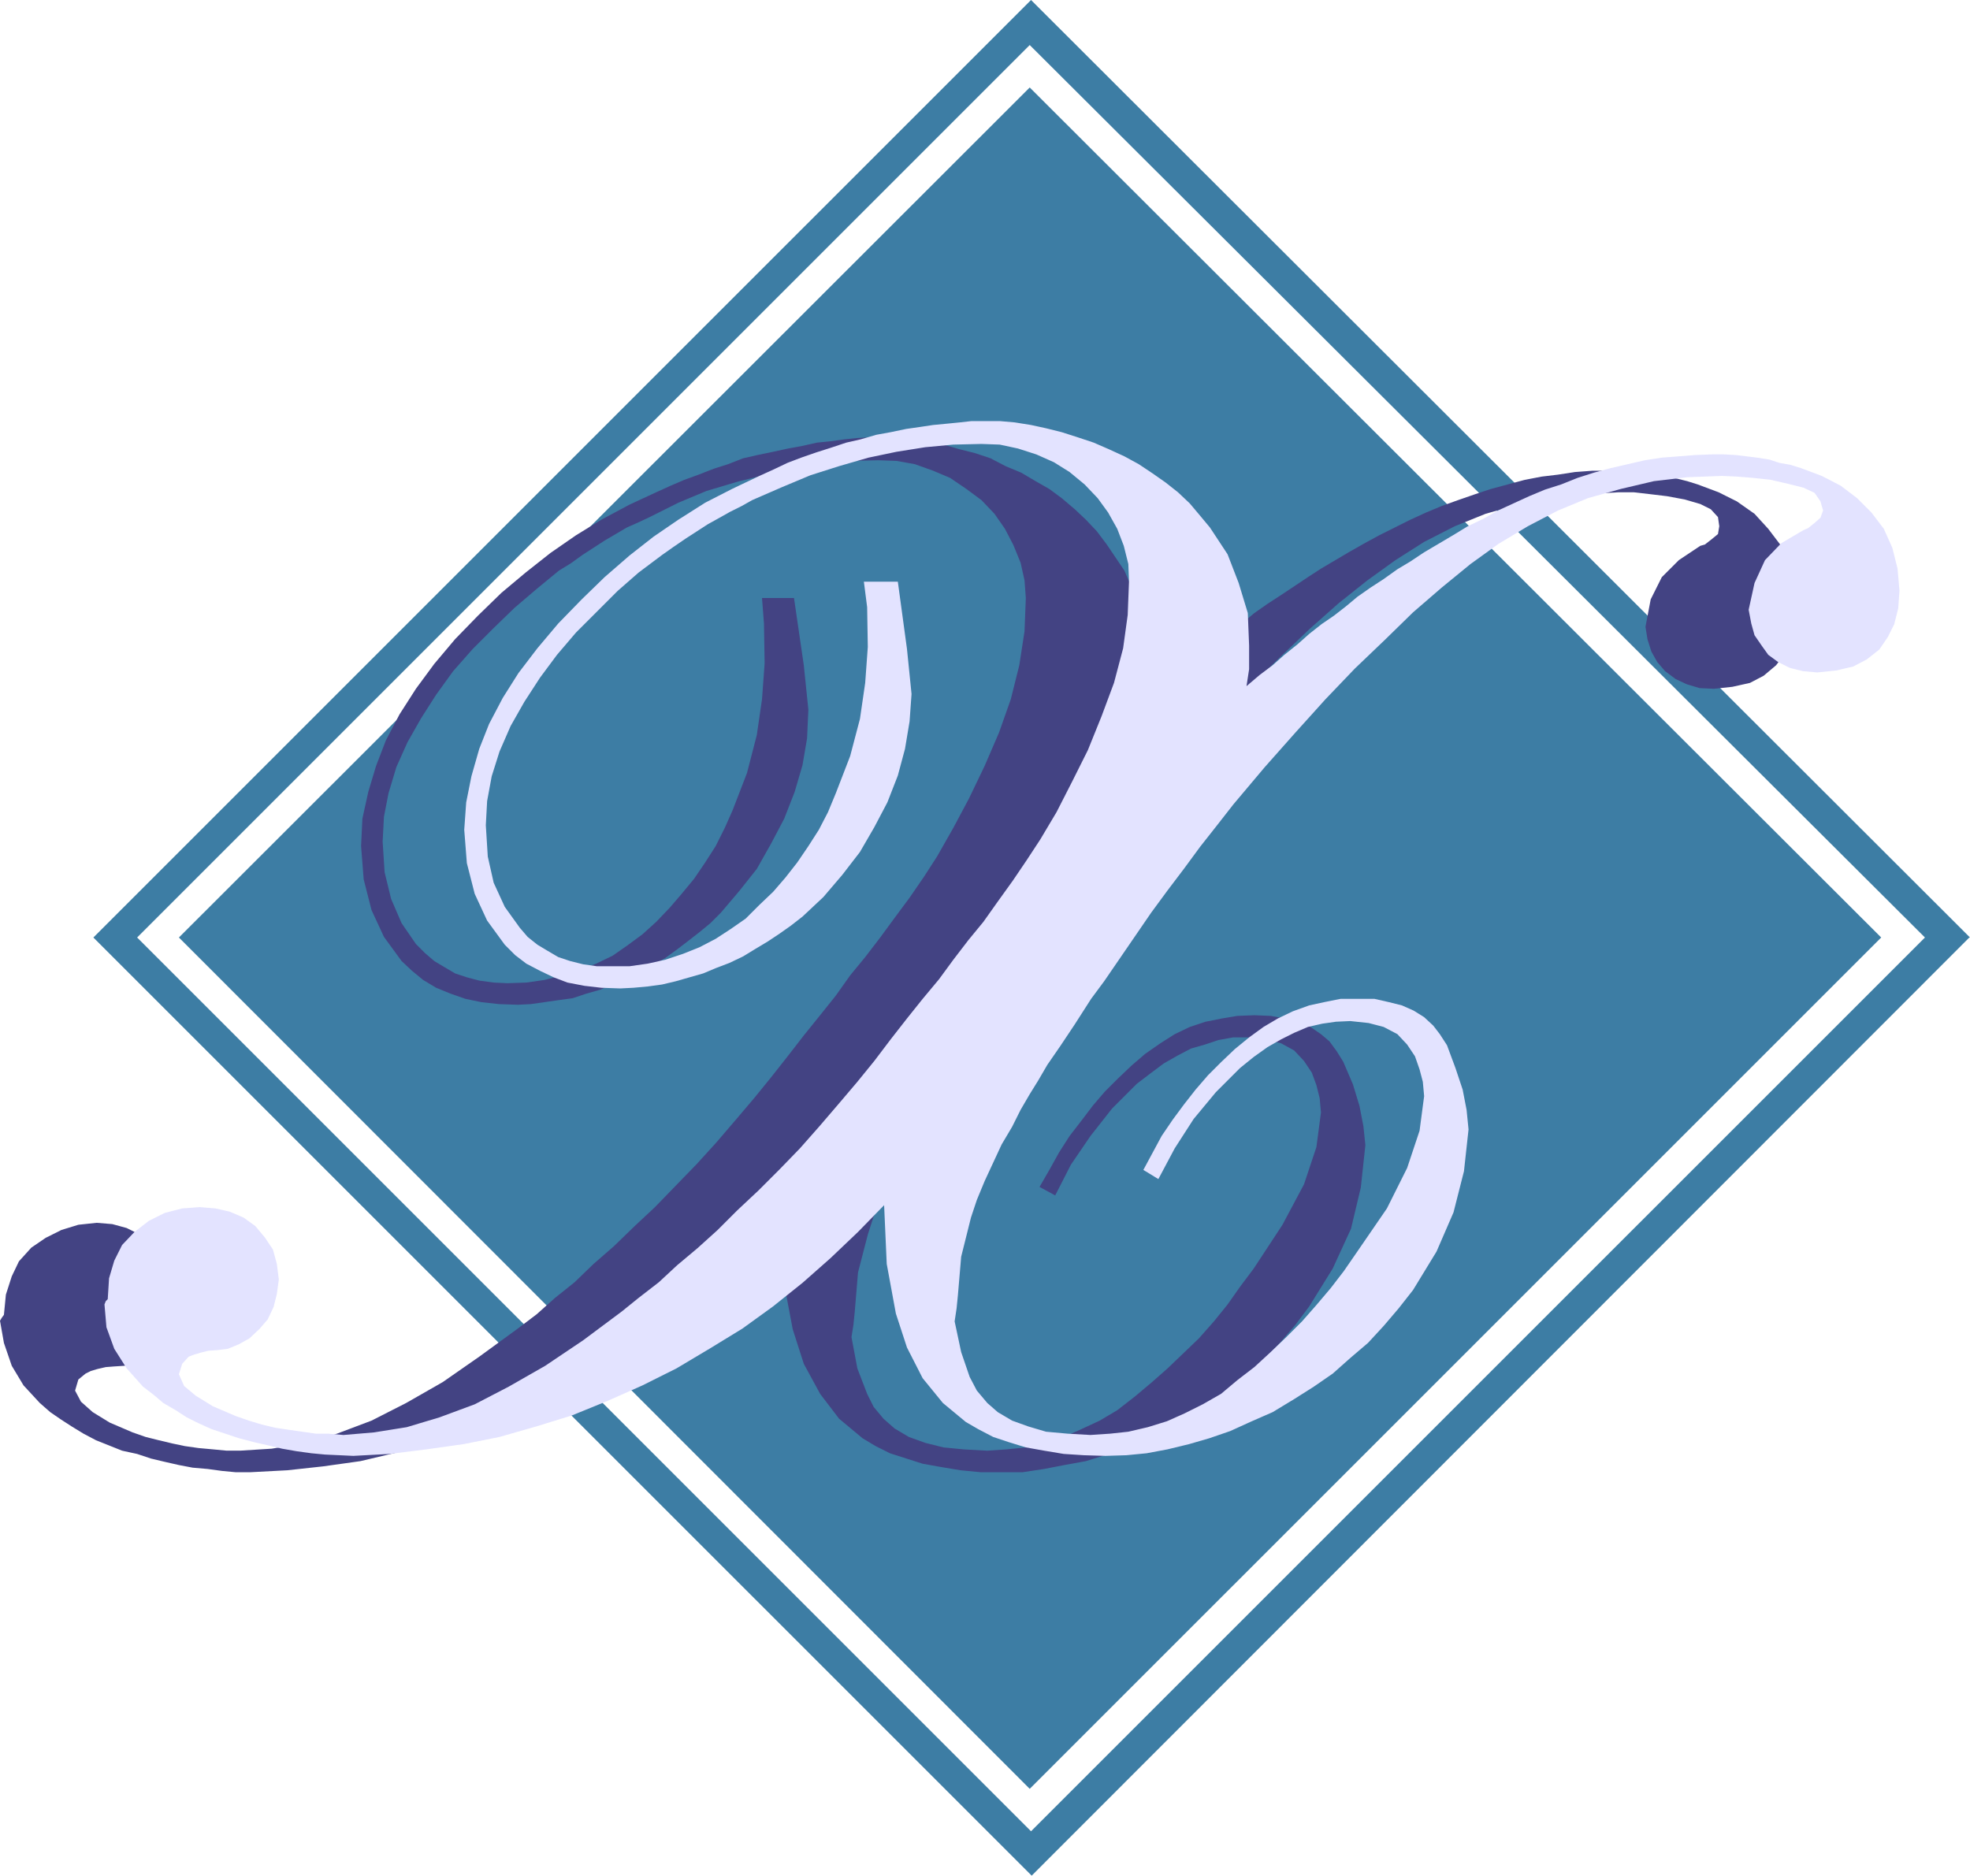
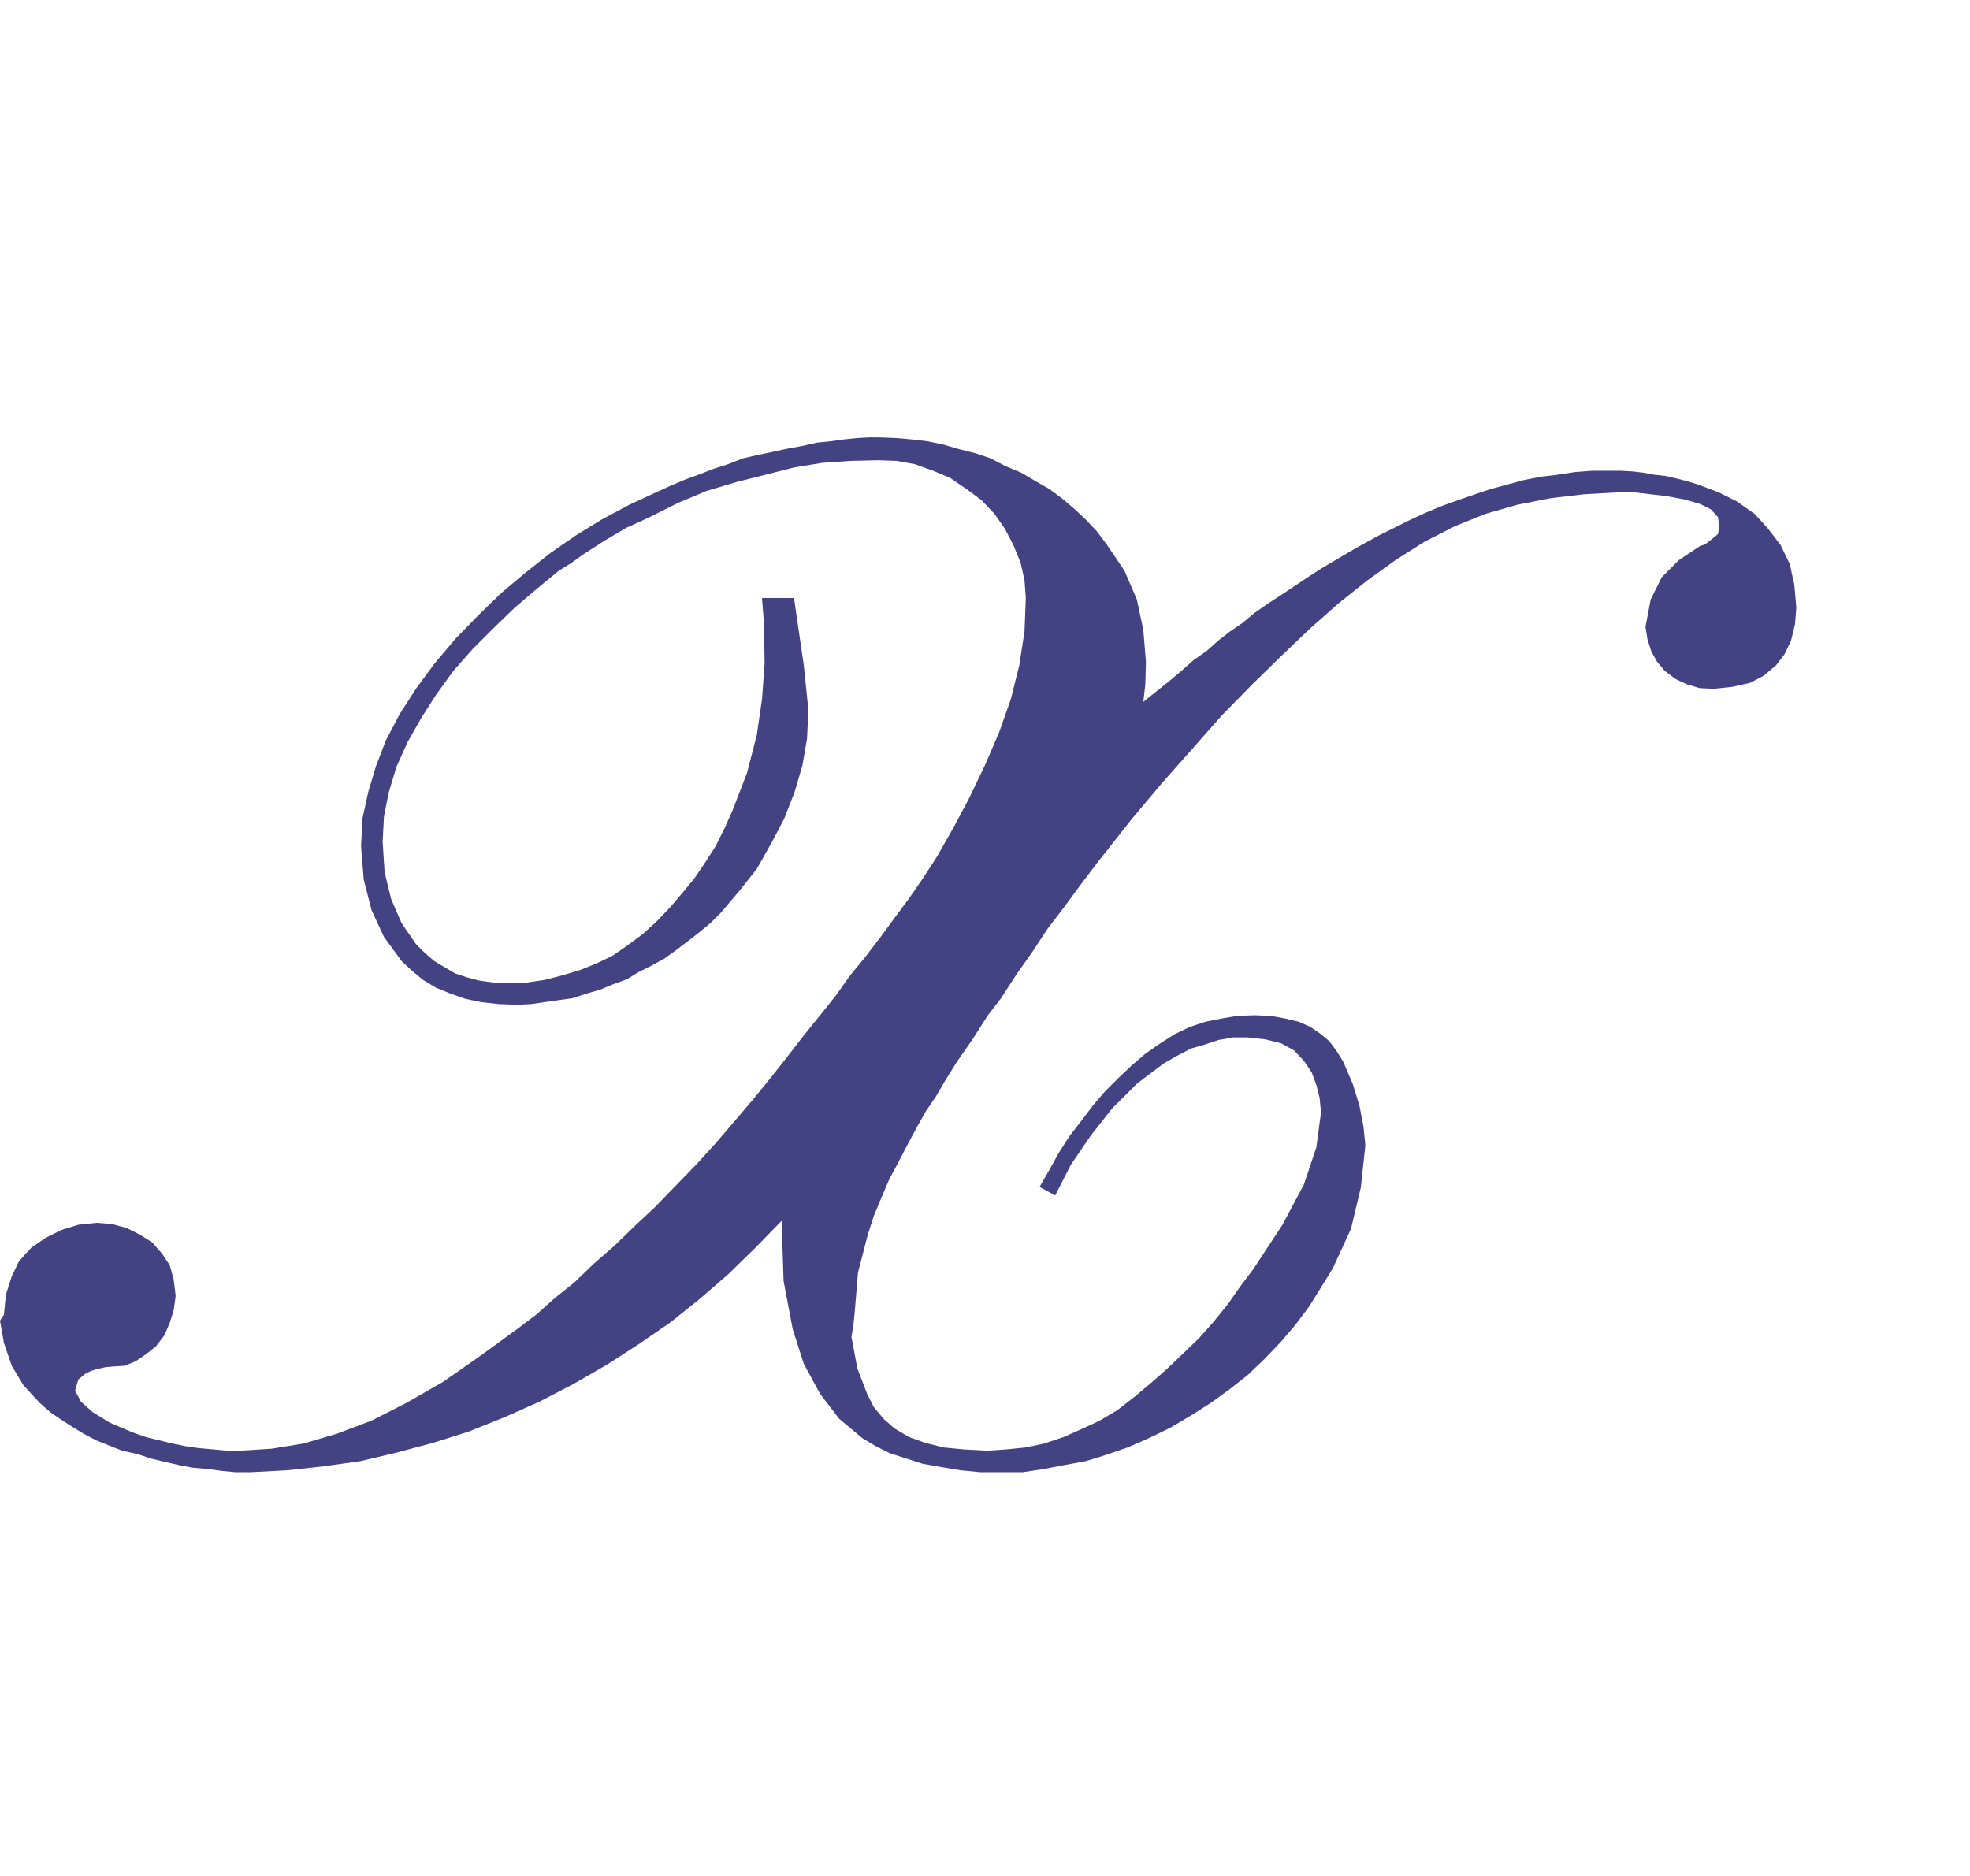
<svg xmlns="http://www.w3.org/2000/svg" xmlns:ns1="http://sodipodi.sourceforge.net/DTD/sodipodi-0.dtd" xmlns:ns2="http://www.inkscape.org/namespaces/inkscape" version="1.0" width="128.997mm" height="122.835mm" id="svg4" ns1:docname="Class X.wmf">
  <ns1:namedview id="namedview4" pagecolor="#ffffff" bordercolor="#000000" borderopacity="0.25" ns2:showpageshadow="2" ns2:pageopacity="0.0" ns2:pagecheckerboard="0" ns2:deskcolor="#d1d1d1" ns2:document-units="mm" />
  <defs id="defs1">
    <pattern id="WMFhbasepattern" patternUnits="userSpaceOnUse" width="6" height="6" x="0" y="0" />
  </defs>
-   <path style="fill:#3d7da4;fill-opacity:1;fill-rule:evenodd;stroke:none" d="M 476.396,232.047 254.843,11.15 33.936,232.047 255.166,453.268 476.396,232.047 h 10.989 L 255.328,464.256 23.109,232.047 255.166,0 487.547,232.047 h -11.15 z" id="path1" />
-   <path style="fill:#3d7da4;fill-opacity:1;fill-rule:evenodd;stroke:none" d="M 44.278,232.047 254.843,21.653 465.569,232.047 254.843,442.765 44.278,232.047 Z" id="path2" />
  <path style="fill:#434383;fill-opacity:1;fill-rule:evenodd;stroke:none" d="m 188.425,148.019 h 8.08 l 2.424,16.644 1.131,10.988 -0.323,7.11 -1.131,6.625 -1.939,6.625 -2.586,6.625 -3.232,6.141 -3.555,6.302 -4.363,5.494 -4.525,5.333 -2.586,2.585 -2.747,2.262 -2.909,2.262 -2.747,2.101 -2.909,2.101 -3.232,1.778 -3.232,1.616 -2.909,1.778 -3.555,1.293 -3.07,1.293 -3.394,0.97 -3.394,1.131 -3.555,0.485 -3.394,0.485 -3.394,0.485 -3.232,0.162 -4.686,-0.162 -4.363,-0.485 -3.878,-0.808 -3.717,-1.293 -3.555,-1.454 -3.232,-1.939 -2.747,-2.262 -2.586,-2.424 -4.363,-5.979 -3.07,-6.625 -1.939,-7.595 -0.646,-8.241 0.323,-6.787 1.454,-6.625 1.939,-6.464 2.424,-6.302 3.394,-6.464 4.04,-6.302 4.525,-6.141 5.171,-6.141 5.656,-5.817 5.818,-5.656 5.979,-5.009 6.141,-4.848 6.302,-4.363 6.302,-3.878 6.949,-3.717 6.626,-3.07 3.555,-1.616 3.394,-1.454 3.555,-1.293 3.717,-1.454 3.555,-1.131 3.717,-1.454 3.555,-0.808 3.878,-0.808 3.717,-0.808 3.555,-0.646 3.555,-0.808 3.232,-0.323 3.555,-0.485 3.07,-0.323 2.909,-0.162 h 2.909 l 4.04,0.162 3.717,0.323 4.04,0.485 3.878,0.808 3.878,1.131 3.878,0.97 3.878,1.293 3.717,1.939 3.878,1.616 3.555,2.101 3.394,1.939 3.07,2.262 3.232,2.747 2.747,2.585 2.747,2.909 2.424,3.232 4.363,6.464 3.07,7.11 1.616,7.595 0.646,7.918 -0.162,5.656 -0.485,4.201 3.232,-2.585 3.232,-2.585 3.07,-2.585 2.909,-2.585 3.232,-2.262 2.909,-2.585 2.909,-2.262 3.07,-2.101 2.909,-2.424 3.232,-2.262 3.232,-2.101 3.394,-2.262 3.394,-2.262 3.232,-2.101 3.555,-2.101 3.555,-2.101 3.717,-2.101 3.555,-1.939 3.878,-1.939 3.878,-1.939 3.878,-1.778 3.878,-1.616 4.04,-1.454 4.202,-1.454 3.878,-1.293 4.202,-1.131 4.202,-1.131 4.202,-0.808 4.04,-0.485 4.202,-0.646 4.363,-0.323 h 4.202 2.747 l 2.909,0.162 2.747,0.323 2.586,0.485 2.909,0.323 2.747,0.646 2.586,0.646 2.586,0.808 5.171,1.939 4.525,2.262 4.363,3.07 3.394,3.717 3.07,4.04 2.262,4.686 1.131,5.171 0.485,5.656 -0.323,4.04 -0.97,4.04 -1.616,3.393 -2.101,2.747 -3.07,2.585 -3.394,1.778 -4.363,0.97 -4.525,0.485 -3.555,-0.162 -3.232,-0.97 -2.747,-1.293 -2.586,-1.939 -1.939,-2.262 -1.454,-2.585 -0.97,-3.07 -0.485,-3.07 1.293,-6.787 2.747,-5.494 4.202,-4.201 5.333,-3.555 1.131,-0.323 1.454,-1.131 1.778,-1.454 0.323,-1.939 -0.323,-2.262 -1.778,-1.939 -2.586,-1.293 -3.878,-1.131 -4.363,-0.808 -4.04,-0.485 -4.202,-0.485 h -3.717 l -8.565,0.485 -8.242,0.97 -8.242,1.616 -7.918,2.262 -7.595,3.07 -7.595,3.878 -7.11,4.525 -6.949,5.009 -7.11,5.656 -7.11,6.302 -7.11,6.787 -7.272,7.11 -7.434,7.595 -7.272,8.241 -7.595,8.564 -7.595,9.049 -4.202,5.333 -4.202,5.333 -4.04,5.333 -4.04,5.494 -4.202,5.494 -3.717,5.656 -3.878,5.494 -3.878,5.979 -3.232,4.201 -4.04,6.302 -3.717,5.333 -2.909,4.686 -2.262,3.878 -2.424,3.555 -2.101,3.717 -2.262,4.201 -2.262,4.363 -2.424,4.525 -1.939,4.525 -1.939,4.686 -1.454,4.525 -2.424,9.372 -0.808,9.696 -0.323,3.232 -0.485,3.07 1.454,7.756 2.424,6.302 1.616,3.232 2.424,2.909 2.747,2.424 3.555,2.101 4.04,1.454 4.525,1.131 5.01,0.485 5.818,0.323 4.686,-0.323 4.848,-0.485 4.525,-0.97 4.848,-1.616 4.363,-1.939 4.525,-2.101 4.363,-2.585 4.363,-3.393 4.04,-3.393 4.04,-3.555 3.878,-3.717 3.878,-3.717 3.717,-4.201 3.394,-4.201 3.07,-4.363 3.394,-4.525 7.11,-10.827 5.333,-10.019 3.07,-9.211 1.131,-8.564 -0.323,-3.555 -0.808,-3.232 -1.131,-3.07 -1.939,-2.909 -2.424,-2.585 -3.232,-1.778 -3.878,-0.97 -4.363,-0.485 h -3.717 l -3.555,0.646 -3.394,1.131 -3.394,0.97 -3.394,1.778 -3.394,1.939 -3.232,2.424 -3.394,2.585 -6.141,6.141 -5.333,6.787 -4.848,7.11 -3.878,7.595 -3.878,-2.101 2.424,-4.201 2.424,-4.363 2.586,-4.04 2.747,-3.555 3.07,-4.04 2.909,-3.393 3.232,-3.232 3.394,-3.232 3.394,-2.909 3.717,-2.585 3.555,-2.262 3.717,-1.778 3.878,-1.293 4.04,-0.808 3.878,-0.646 4.202,-0.162 4.04,0.162 3.555,0.646 3.394,0.808 2.909,1.293 2.586,1.778 2.101,1.778 1.778,2.424 1.616,2.585 2.424,5.656 1.616,5.333 0.97,5.009 0.485,4.686 -1.131,10.504 -2.424,10.18 -4.525,9.857 -5.818,9.372 -3.394,4.525 -3.717,4.363 -4.04,4.201 -4.04,3.878 -4.525,3.555 -4.686,3.393 -4.848,3.07 -5.171,3.07 -5.333,2.585 -5.171,2.262 -5.171,1.778 -5.171,1.616 -5.333,0.97 -5.01,0.97 -5.333,0.808 h -4.848 -5.494 l -5.01,-0.485 -4.848,-0.808 -4.525,-0.808 -4.04,-1.293 -4.04,-1.293 -3.555,-1.778 -3.232,-1.939 -5.818,-4.848 -4.686,-6.141 -4.04,-7.433 -2.747,-8.564 -2.262,-11.958 -0.485,-14.867 -6.626,6.787 -6.626,6.464 -7.11,6.141 -7.272,5.817 -7.757,5.333 -7.757,5.009 -8.403,4.848 -8.403,4.363 -8.726,3.878 -8.888,3.555 -8.726,2.747 -9.05,2.424 -8.888,2.101 -9.211,1.293 -8.888,0.97 -9.211,0.485 h -3.555 l -3.394,-0.323 -3.555,-0.485 -3.717,-0.323 -3.394,-0.646 -3.555,-0.808 -3.394,-0.808 -3.394,-1.131 -3.717,-0.808 -3.232,-1.293 -3.232,-1.293 -3.07,-1.616 -2.909,-1.778 -2.747,-1.778 -2.586,-1.778 -2.586,-2.262 L 5.818,342.9 2.909,338.052 0.97,332.397 0,326.902 l 0.485,-0.808 0.485,-0.646 0.485,-5.009 1.454,-4.525 1.778,-3.717 3.07,-3.393 3.555,-2.424 3.878,-1.939 4.202,-1.293 4.525,-0.485 3.878,0.323 3.555,0.97 3.232,1.616 3.07,1.939 2.424,2.747 1.939,2.909 0.97,3.555 0.485,4.04 -0.485,3.555 -0.97,3.07 -1.293,3.07 -2.101,2.747 -2.424,1.939 -2.586,1.778 -2.747,1.131 -2.586,0.162 -2.101,0.162 -2.101,0.485 -1.616,0.485 -1.293,0.646 -1.778,1.454 -0.808,2.747 1.454,2.747 2.909,2.585 4.202,2.585 5.656,2.424 3.232,1.131 3.232,0.808 3.394,0.808 3.07,0.646 3.394,0.485 3.555,0.323 3.394,0.323 h 3.394 l 7.757,-0.485 7.918,-1.293 8.242,-2.424 8.565,-3.232 8.565,-4.363 9.05,-5.171 9.05,-6.302 9.534,-6.948 4.686,-3.555 4.525,-4.04 4.848,-3.878 4.686,-4.525 5.01,-4.363 5.171,-5.009 5.01,-4.686 5.171,-5.333 5.171,-5.333 4.848,-5.333 4.848,-5.656 4.525,-5.333 4.202,-5.171 4.202,-5.333 3.878,-5.009 4.04,-5.009 3.878,-4.848 3.555,-5.009 3.717,-4.525 3.717,-4.848 3.555,-4.848 3.717,-5.009 3.555,-5.171 3.232,-5.009 4.04,-7.11 3.878,-7.272 3.878,-8.08 3.555,-8.241 2.909,-8.241 2.101,-8.403 1.293,-8.403 0.323,-8.241 -0.323,-4.363 -0.97,-4.363 -1.778,-4.363 -2.101,-4.04 -2.586,-3.717 -3.232,-3.393 -3.717,-2.747 -4.04,-2.747 -4.202,-1.778 -4.525,-1.616 -4.525,-0.808 -4.525,-0.162 -6.949,0.162 -6.949,0.485 -6.949,1.131 -6.949,1.778 -7.11,1.778 -7.595,2.262 -6.949,2.909 -7.11,3.555 -2.747,1.293 -2.909,1.293 -2.747,1.616 -2.747,1.616 -2.747,1.778 -2.747,1.778 -2.909,2.101 -2.909,1.778 -5.494,4.525 -5.494,4.686 -5.171,5.009 -5.171,5.171 -4.848,5.494 -4.202,5.817 -3.717,5.817 -3.394,5.979 -2.747,6.141 -1.939,6.464 -1.131,5.817 -0.323,6.141 0.485,7.595 1.616,6.625 2.586,5.979 3.555,5.171 2.262,2.262 2.262,1.939 2.424,1.454 2.747,1.616 2.909,0.97 3.07,0.808 3.555,0.485 3.394,0.162 4.686,-0.162 4.525,-0.646 4.363,-1.131 4.363,-1.293 4.04,-1.616 4.04,-1.939 3.717,-2.585 3.717,-2.747 3.394,-3.07 3.394,-3.555 2.909,-3.393 3.07,-3.717 2.747,-4.04 2.586,-4.04 2.262,-4.525 1.939,-4.363 3.555,-9.211 2.424,-9.372 1.293,-8.888 0.646,-8.888 -0.162,-9.857 -0.485,-6.302 v 0 z" id="path3" />
-   <path style="fill:#e3e3ff;fill-opacity:1;fill-rule:evenodd;stroke:none" d="m 213.797,143.979 h 8.403 l 2.262,16.644 1.131,11.15 -0.485,6.787 -1.131,6.787 -1.778,6.625 -2.586,6.625 -3.232,6.141 -3.555,6.141 -4.363,5.656 -4.686,5.494 -2.586,2.424 -2.586,2.424 -2.909,2.262 -2.747,1.939 -2.909,1.939 -3.232,1.939 -2.909,1.778 -3.394,1.616 -3.394,1.293 -3.07,1.293 -3.394,0.97 -3.394,0.97 -3.394,0.808 -3.555,0.485 -3.555,0.323 -3.232,0.162 -4.686,-0.162 -4.202,-0.485 -4.202,-0.808 -3.394,-1.293 -3.394,-1.616 -3.394,-1.778 -2.747,-2.101 -2.586,-2.585 -4.363,-5.979 -3.07,-6.625 -1.939,-7.595 -0.646,-8.241 0.485,-6.787 1.293,-6.464 1.939,-6.787 2.424,-6.141 3.394,-6.464 3.878,-6.141 4.686,-6.141 5.171,-6.141 5.818,-5.979 5.656,-5.494 6.141,-5.333 5.979,-4.686 6.141,-4.201 6.626,-4.201 6.626,-3.393 6.787,-3.232 3.555,-1.616 3.394,-1.616 3.394,-1.293 3.717,-1.293 3.555,-1.131 3.878,-1.293 3.555,-0.808 3.878,-1.131 3.555,-0.646 3.878,-0.808 3.394,-0.485 3.232,-0.485 3.394,-0.323 3.232,-0.323 2.909,-0.323 h 2.909 4.04 l 3.717,0.323 4.04,0.646 3.717,0.808 3.878,0.97 4.04,1.293 3.878,1.293 3.717,1.616 3.878,1.778 3.555,1.939 3.394,2.262 3.232,2.262 3.07,2.424 2.909,2.747 2.586,3.07 2.424,2.909 4.363,6.625 2.747,7.11 2.262,7.433 0.323,8.08 v 5.817 l -0.646,4.201 3.232,-2.747 3.232,-2.424 2.909,-2.585 3.232,-2.585 2.909,-2.585 3.07,-2.424 3.07,-2.101 2.909,-2.262 2.909,-2.424 3.232,-2.262 3.232,-2.101 3.394,-2.424 3.232,-1.939 3.394,-2.262 3.555,-2.101 3.555,-2.101 3.717,-2.262 3.717,-1.778 3.717,-2.101 3.878,-1.778 3.878,-1.778 3.878,-1.616 4.04,-1.293 4.04,-1.616 4.04,-1.293 4.202,-1.131 4.202,-0.97 4.202,-0.97 4.202,-0.646 4.202,-0.323 4.04,-0.323 4.202,-0.162 h 2.909 l 2.909,0.162 2.747,0.323 2.586,0.323 3.07,0.485 2.424,0.808 2.747,0.485 2.586,0.808 5.171,1.939 4.686,2.424 4.04,3.07 3.555,3.555 3.07,4.04 2.101,4.686 1.293,5.171 0.485,5.494 -0.323,4.363 -0.97,3.878 -1.616,3.232 -2.101,3.07 -3.07,2.424 -3.394,1.778 -4.202,0.97 -4.686,0.485 -3.555,-0.323 -3.232,-0.808 -2.909,-1.454 -2.424,-1.778 -1.616,-2.262 -1.778,-2.585 -0.808,-2.909 -0.646,-3.393 1.454,-6.625 2.586,-5.656 4.04,-4.201 5.494,-3.232 1.131,-0.485 1.616,-1.293 1.454,-1.293 0.646,-1.778 -0.646,-2.262 -1.454,-2.101 -2.747,-1.293 -3.878,-0.97 -4.202,-0.97 -4.363,-0.485 -4.04,-0.323 -3.717,-0.162 -8.565,0.323 -8.242,0.97 -8.242,1.939 -8.08,2.262 -7.434,3.07 -7.434,3.878 -7.272,4.363 -6.949,5.009 -7.11,5.817 -7.11,6.141 -6.949,6.787 -7.434,7.11 -7.272,7.595 -7.434,8.241 -7.595,8.564 -7.757,9.211 -4.04,5.171 -4.202,5.333 -4.04,5.494 -4.04,5.333 -4.04,5.494 -3.878,5.656 -3.878,5.656 -3.878,5.656 -3.232,4.363 -4.04,6.302 -3.555,5.333 -3.232,4.686 -2.262,3.878 -2.101,3.393 -2.262,3.878 -2.101,4.201 -2.586,4.363 -2.101,4.525 -2.101,4.525 -1.939,4.686 -1.454,4.363 -2.424,9.696 -0.808,9.534 -0.323,3.232 -0.485,3.232 1.616,7.595 2.101,6.141 1.778,3.393 2.586,3.07 2.586,2.262 3.555,2.101 4.04,1.454 4.363,1.293 5.333,0.485 5.656,0.323 4.848,-0.323 4.525,-0.485 4.848,-1.131 4.686,-1.454 4.363,-1.939 4.525,-2.262 4.525,-2.585 4.04,-3.393 4.202,-3.232 4.04,-3.717 3.878,-3.717 3.878,-3.878 3.555,-4.04 3.555,-4.201 3.232,-4.201 3.232,-4.686 7.434,-10.827 5.01,-10.019 3.07,-9.211 1.131,-8.564 -0.323,-3.555 -0.808,-3.07 -1.131,-3.232 -1.939,-2.909 -2.424,-2.585 -3.394,-1.778 -3.717,-0.97 -4.525,-0.485 -3.555,0.162 -3.394,0.485 -3.555,0.808 -3.394,1.454 -3.232,1.616 -3.394,1.939 -3.394,2.424 -3.394,2.747 -5.979,5.979 -5.494,6.625 -4.686,7.272 -4.04,7.595 -3.717,-2.262 2.262,-4.201 2.262,-4.201 2.747,-4.04 2.747,-3.717 2.909,-3.717 3.07,-3.555 3.232,-3.232 3.394,-3.232 3.555,-2.909 3.555,-2.585 3.555,-2.101 3.717,-1.778 4.04,-1.454 3.717,-0.808 4.04,-0.808 h 4.202 4.202 l 3.555,0.808 3.232,0.808 2.909,1.293 2.586,1.616 2.262,2.101 1.616,2.101 1.778,2.747 2.101,5.656 1.778,5.333 0.97,5.009 0.485,4.848 -1.131,10.342 -2.586,10.18 -4.202,9.696 -5.818,9.534 -3.555,4.525 -3.717,4.363 -3.878,4.201 -4.363,3.717 -4.363,3.878 -4.686,3.232 -4.848,3.07 -5.333,3.232 -5.171,2.262 -5.333,2.424 -5.171,1.778 -5.01,1.454 -5.333,1.293 -5.171,0.97 -5.01,0.485 -5.171,0.162 -5.333,-0.162 -5.01,-0.323 -4.848,-0.808 -4.525,-0.808 -4.202,-1.293 -3.878,-1.293 -3.717,-1.939 -3.07,-1.778 -5.656,-4.686 -5.01,-6.141 -3.878,-7.595 -2.747,-8.403 -2.262,-12.281 -0.646,-14.543 -6.464,6.625 -6.787,6.464 -6.949,6.141 -7.272,5.817 -7.595,5.494 -7.918,4.848 -8.403,5.009 -8.403,4.201 -8.726,3.878 -8.726,3.555 -8.888,2.747 -9.05,2.585 -8.888,1.778 -9.211,1.293 -9.05,1.131 -9.05,0.485 -3.394,-0.162 -3.555,-0.162 -3.394,-0.323 -3.555,-0.485 -3.717,-0.646 -3.394,-0.808 -3.555,-0.808 -3.717,-0.97 -3.394,-1.131 -3.394,-1.131 -3.232,-1.454 -2.909,-1.454 -2.747,-1.778 -3.07,-1.778 -2.262,-1.939 -2.747,-2.101 -4.04,-4.525 -3.07,-4.848 -1.939,-5.333 -0.485,-5.656 0.323,-0.808 0.485,-0.485 0.323,-5.171 1.293,-4.363 1.939,-3.878 3.07,-3.232 3.555,-2.747 3.878,-1.939 4.363,-1.131 4.363,-0.323 3.878,0.323 3.555,0.808 3.394,1.454 2.909,2.101 2.424,2.909 1.939,2.909 0.97,3.555 0.485,3.878 -0.485,3.555 -0.808,3.232 -1.454,3.07 -2.101,2.424 -2.424,2.262 -2.586,1.454 -2.747,1.131 -2.586,0.323 -2.262,0.162 -1.939,0.485 -1.616,0.485 -1.293,0.485 -1.616,1.778 -0.808,2.585 1.293,2.909 2.909,2.424 4.202,2.585 5.656,2.424 3.232,1.131 3.232,0.97 3.394,0.808 3.232,0.485 3.394,0.485 3.394,0.485 h 3.07 l 3.717,0.323 7.595,-0.646 8.08,-1.293 8.08,-2.424 8.726,-3.232 8.403,-4.363 9.05,-5.171 9.373,-6.302 9.534,-7.11 4.202,-3.393 5.01,-3.878 4.525,-4.201 5.01,-4.201 5.01,-4.525 4.848,-4.848 5.333,-5.009 5.01,-5.009 5.171,-5.333 4.848,-5.494 4.848,-5.656 4.525,-5.333 4.202,-5.171 4.04,-5.333 4.04,-5.171 3.878,-4.848 4.04,-4.848 3.555,-4.848 3.717,-4.848 3.717,-4.525 3.555,-5.009 3.717,-5.171 3.394,-5.009 3.394,-5.171 4.04,-6.787 3.878,-7.595 3.878,-7.756 3.394,-8.403 3.07,-8.241 2.262,-8.564 1.131,-8.241 0.323,-8.241 -0.162,-4.363 -1.131,-4.525 -1.616,-4.201 -2.262,-4.04 -2.586,-3.555 -3.232,-3.393 -3.717,-3.07 -3.878,-2.424 -4.363,-1.939 -4.525,-1.454 -4.525,-0.97 -4.525,-0.162 -6.949,0.162 -6.949,0.646 -7.11,1.131 -6.949,1.454 -7.272,2.101 -7.11,2.262 -6.949,2.909 -7.434,3.232 -2.586,1.454 -2.909,1.454 -2.586,1.454 -2.909,1.616 -2.747,1.778 -2.747,1.778 -3.07,2.101 -2.747,1.939 -5.818,4.363 -5.171,4.525 -5.171,5.171 -5.171,5.171 -4.686,5.494 -4.202,5.656 -3.878,5.979 -3.394,5.979 -2.747,6.302 -1.939,6.141 -1.131,6.141 -0.323,5.979 0.485,7.756 1.454,6.464 2.747,5.979 3.717,5.171 1.939,2.262 2.424,1.939 2.424,1.454 2.747,1.616 2.909,0.97 3.232,0.808 3.394,0.485 h 3.394 4.686 l 4.525,-0.646 4.363,-0.97 4.363,-1.454 4.04,-1.616 4.04,-2.101 3.717,-2.424 3.717,-2.585 3.394,-3.393 3.394,-3.232 3.07,-3.555 2.909,-3.717 2.747,-4.04 2.586,-4.04 2.262,-4.363 1.939,-4.686 3.555,-9.211 2.424,-9.211 1.293,-8.888 0.646,-8.888 -0.162,-9.857 z" id="path4" />
</svg>